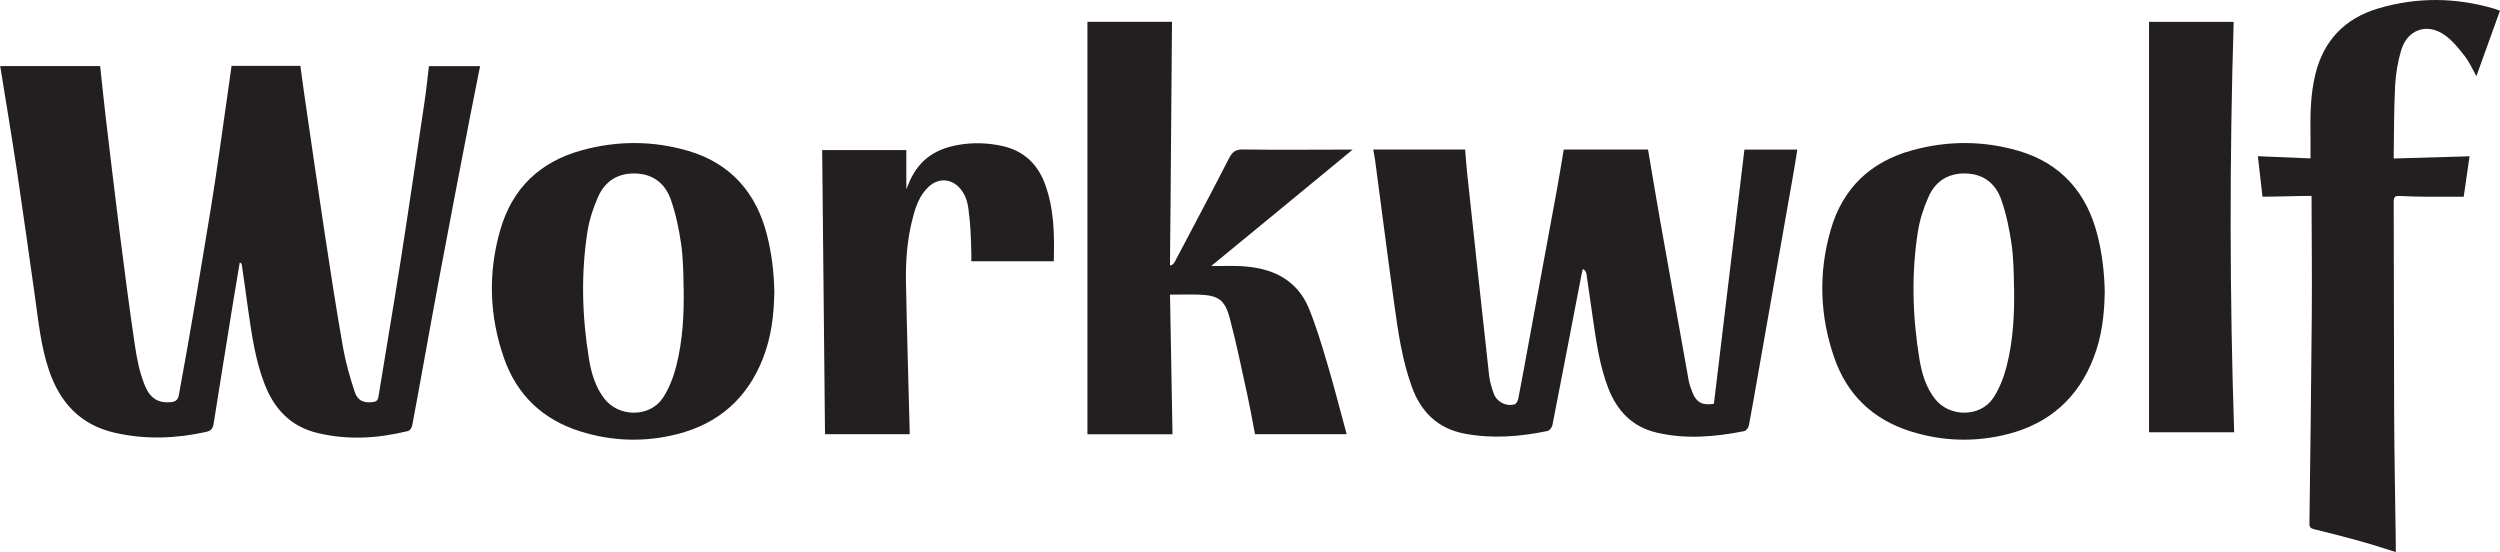
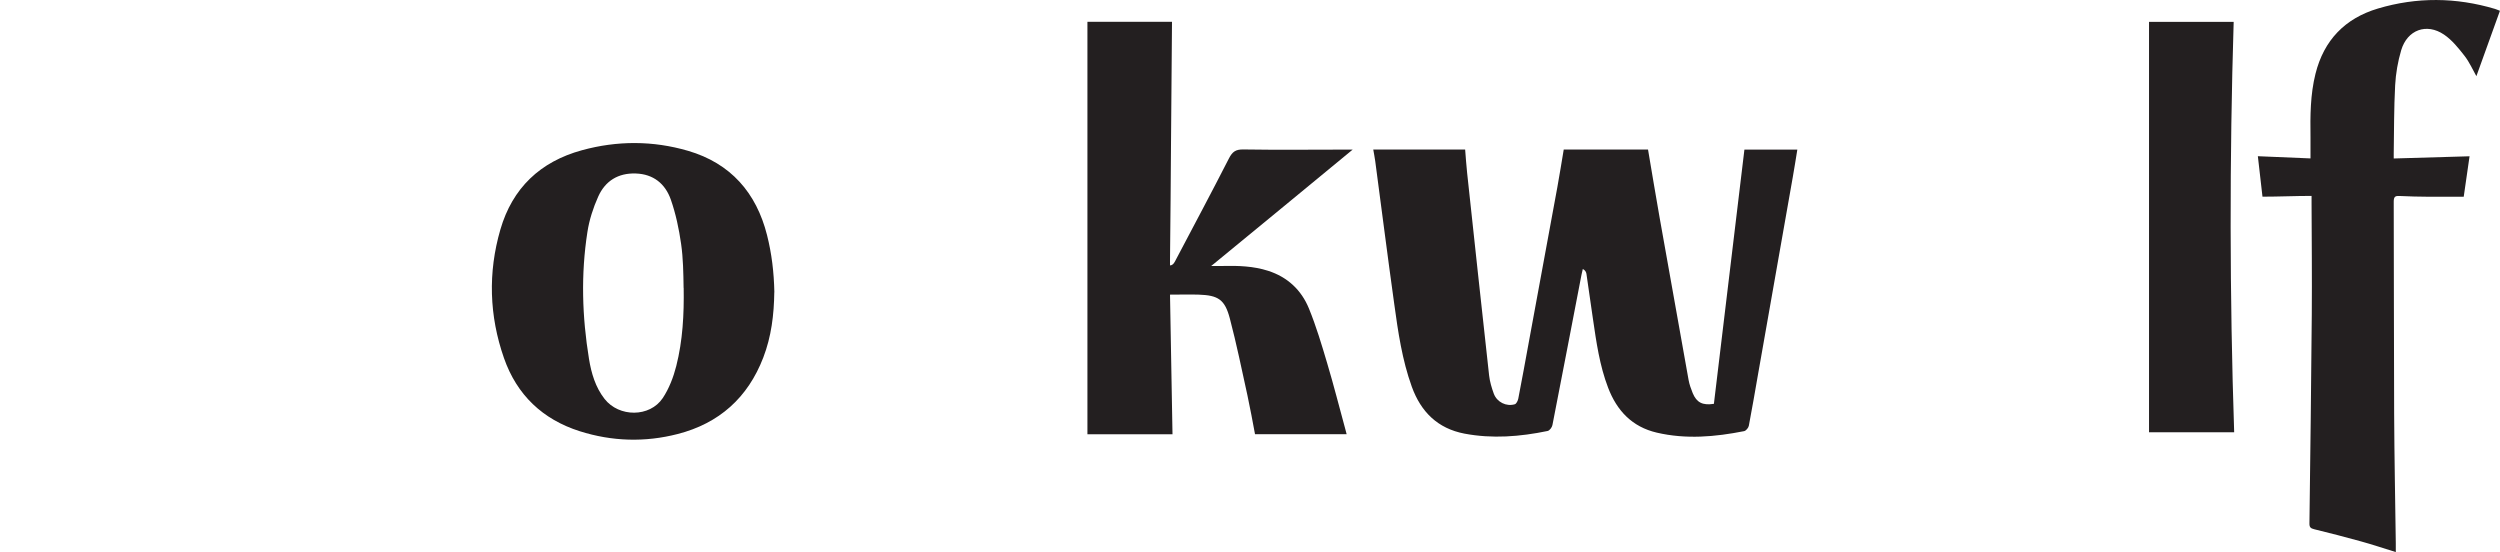
<svg xmlns="http://www.w3.org/2000/svg" id="Layer_1" data-name="Layer 1" viewBox="0 0 351.45 77.6">
  <defs>
    <style>
      .cls-1 {
        fill: #231f20;
      }
    </style>
  </defs>
-   <path class="cls-1" d="m32.53,9.26h9.7c.19,1.38.37,2.81.58,4.23.95,6.49,1.87,12.98,2.86,19.46.81,5.34,1.63,10.68,2.57,16,.37,2.08.97,4.14,1.63,6.15.4,1.22,1.25,1.57,2.51,1.43.46-.05.73-.21.82-.74,1.02-6.33,2.11-12.65,3.1-18.98,1.17-7.49,2.27-15,3.38-22.5.25-1.66.42-3.34.62-5.01h7.19c-.46,2.29-.93,4.62-1.38,6.95-1.47,7.62-2.95,15.25-4.37,22.88-1.29,6.87-2.49,13.76-3.78,20.64-.07.37-.32.78-.67.84-4.21,1.03-8.36,1.28-12.62.27-3.84-.91-6.15-3.42-7.51-6.98-1.24-3.26-1.75-6.68-2.24-10.11-.31-2.16-.74-5.37-.9-6.38-.05-.32-.08-.45-.32-.49-.31,1.84-.62,3.68-.92,5.52-.92,5.71-1.85,11.42-2.75,17.14-.11.67-.35.98-1.07,1.14-4.24.94-8.47,1.09-12.73.14-4.9-1.09-7.81-4.24-9.36-8.86-1.13-3.36-1.47-6.85-1.96-10.33-.84-5.91-1.66-11.82-2.54-17.73-.74-4.9-1.56-9.79-2.34-14.65h14.05c.25,2.33.49,4.71.77,7.08.65,5.46,1.29,10.92,1.98,16.37.67,5.24,1.34,10.49,2.12,15.72.3,1.97.65,3.9,1.45,5.82.71,1.69,1.82,2.41,3.6,2.26.61-.05,1-.28,1.13-.95,1.62-8.7,3.03-17.33,4.46-26.01.92-5.59,1.66-11.22,2.47-16.83.17-1.17.33-2.33.49-3.49Z" />
  <path class="cls-1" d="m164.48,36.6c.13-11.42.16-22.17.28-33.54h-11.89v57.99h11.96c-.12-6.46-.23-12.92-.35-19.63,1.46,0,2.75-.04,4.04,0,2.74.09,3.67.69,4.37,3.35.94,3.57,1.68,7.19,2.47,10.79.4,1.84.73,3.69,1.07,5.48h12.88s-.12-.45-.17-.65c-.85-3.11-1.64-6.23-2.56-9.31-.77-2.6-1.55-5.21-2.57-7.71-1.06-2.59-3-4.42-5.74-5.3-2.06-.66-4.18-.73-6.31-.68-.36,0-.71,0-1.07,0-.15,0-.62,0-.62,0,0,0,.34-.28.46-.37,6.72-5.5,12.99-10.69,19.43-15.99-.16,0-.45,0-.74,0-4.88,0-9.75.06-14.63-.02-1.1-.02-1.55.34-2.03,1.27-2.43,4.76-4.95,9.47-7.44,14.2-.16.31-.38.83-.84.83,0,0,0-.26,0-.71Z" />
-   <path class="cls-1" d="m127.87,61.04h-11.89c-.13-13.28-.27-26.61-.4-39.94h11.83c0,1.73,0,3.59,0,5.5,0,0,.17-.42.24-.58,1.29-3.31,3.56-5,6.9-5.62,2.15-.4,4.3-.34,6.43.14,2.87.66,4.81,2.43,5.86,5.16,1.36,3.56,1.4,7.27,1.3,11.03h-11.59c0-.33,0-.7,0-1.07-.06-2.44-.1-3.99-.41-6.3-.16-1.23-.52-1.99-.92-2.55-1.19-1.68-3.18-1.96-4.69-.54-1.21,1.14-1.76,2.64-2.17,4.2-.8,2.96-1.05,6-1,9.05.13,6.97.34,13.94.52,20.92,0,.2,0,.4,0,.6Z" />
  <path class="cls-1" d="m193.05,21.02h12.92c.09,1.08.16,2.19.28,3.3,1.02,9.49,2.04,18.98,3.09,28.47.1.87.36,1.74.66,2.56.44,1.18,1.76,1.84,2.95,1.48.23-.07.43-.5.49-.79.52-2.66,1-5.32,1.49-7.99,1.34-7.24,2.68-14.48,4-21.72.32-1.76.6-3.53.9-5.31h11.85c.54,3.21,1.08,6.45,1.65,9.69,1.34,7.57,2.69,15.14,4.05,22.7.11.63.34,1.25.58,1.85.55,1.33,1.39,1.76,2.98,1.51,1.43-11.89,2.86-23.81,4.29-35.74h7.44c-.21,1.29-.41,2.58-.64,3.87-1.63,9.25-3.26,18.5-4.89,27.75-.42,2.4-.83,4.81-1.29,7.21-.06.29-.4.7-.66.75-4.08.81-8.17,1.17-12.28.21-3.46-.81-5.6-3.07-6.84-6.31-1.2-3.13-1.66-6.43-2.14-9.72-.31-2.1-.6-4.2-.91-6.3-.03-.21-.16-.51-.51-.67-.04.15-.13.53-.18.79-1.36,7.05-2.71,14.1-4.09,21.15-.06.32-.4.78-.69.83-3.87.8-7.76,1.11-11.67.37-3.77-.72-6.13-3.06-7.41-6.6-1.36-3.77-1.93-7.71-2.47-11.65-.93-6.68-1.78-13.37-2.67-20.06-.07-.55-.19-1.09-.28-1.65Z" />
  <path class="cls-1" d="m324.98,27.54c-2.39,0-4.64.11-6.92.11-.21-1.83-.43-3.76-.65-5.69l7.4.31c0-1.1.01-2.06,0-3.02-.04-2.98-.03-5.95.7-8.87,1.18-4.73,4.15-7.8,8.78-9.18,5.47-1.63,10.97-1.58,16.45.05.27.08.53.21.7.27-1.13,3.13-2.23,6.17-3.31,9.19-.51-.9-.97-1.96-1.66-2.85-.85-1.09-1.76-2.23-2.88-2.99-2.47-1.68-5.18-.67-6.03,2.19-.47,1.59-.76,3.27-.85,4.93-.17,3.21-.15,6.42-.2,9.64,0,.17,0,.65,0,.65,3.52-.1,7.09-.2,10.66-.31-.28,1.94-.56,3.87-.82,5.69-1.63,0-3.24.01-4.85,0-1.36-.01-2.86-.04-4.22-.11-.65-.03-.78.18-.77.93.04,9.91.01,19.81.06,29.72.03,6.04.15,12.09.23,18.13,0,.4,0,.8,0,1.28-1.69-.52-3.28-1.06-4.89-1.5-2.18-.61-4.38-1.17-6.58-1.71-.48-.12-.68-.26-.67-.81.13-9.79.25-19.57.33-29.36.04-5.22-.01-10.44-.03-15.65,0-.32,0-.68,0-1.02Z" />
-   <path class="cls-1" d="m295.88,41.08c-.04,3.14-.41,6.23-1.55,9.19-2.17,5.64-6.2,9.24-12.02,10.74-4.6,1.19-9.24,1.05-13.78-.39-5.22-1.66-8.84-5.1-10.65-10.28-2.08-5.95-2.26-12.02-.51-18.06,1.69-5.84,5.61-9.56,11.47-11.16,4.96-1.36,9.97-1.36,14.91.08,5.99,1.75,9.61,5.9,11.11,11.85.66,2.61.97,5.21,1.03,8.04h0Zm-12.75-.62c-.03-2.06-.06-4.14-.35-6.17-.3-2.11-.75-4.24-1.45-6.24-.78-2.21-2.44-3.58-4.92-3.66-2.49-.09-4.31,1.06-5.29,3.26-.7,1.56-1.25,3.26-1.51,4.95-.93,5.95-.75,11.92.22,17.86.33,2.01.9,3.97,2.19,5.62,2.03,2.59,6.35,2.61,8.18-.12.89-1.34,1.5-2.94,1.9-4.51.91-3.59,1.1-7.28,1.04-10.97Z" />
  <path class="cls-1" d="m108.85,41.08c-.04,3.14-.41,6.23-1.55,9.19-2.17,5.64-6.2,9.24-12.02,10.74-4.6,1.19-9.24,1.05-13.78-.39-5.22-1.66-8.84-5.1-10.65-10.28-2.08-5.95-2.26-12.02-.51-18.06,1.69-5.84,5.61-9.56,11.47-11.16,4.96-1.36,9.97-1.36,14.91.08,5.99,1.75,9.61,5.9,11.11,11.85.66,2.61.97,5.21,1.03,8.04h0Zm-12.75-.62c-.03-2.06-.06-4.14-.35-6.17-.3-2.11-.75-4.24-1.45-6.24-.78-2.21-2.44-3.58-4.92-3.66-2.49-.09-4.31,1.06-5.29,3.26-.7,1.56-1.25,3.26-1.51,4.95-.93,5.95-.75,11.92.22,17.86.33,2.01.9,3.97,2.19,5.62,2.03,2.59,6.35,2.61,8.18-.12.89-1.34,1.5-2.94,1.9-4.51.91-3.59,1.1-7.28,1.04-10.97Z" />
  <path class="cls-1" d="m302.11,3.07h11.9c-.59,19.2-.57,38.45.07,57.7h-11.97V3.07Z" />
</svg>